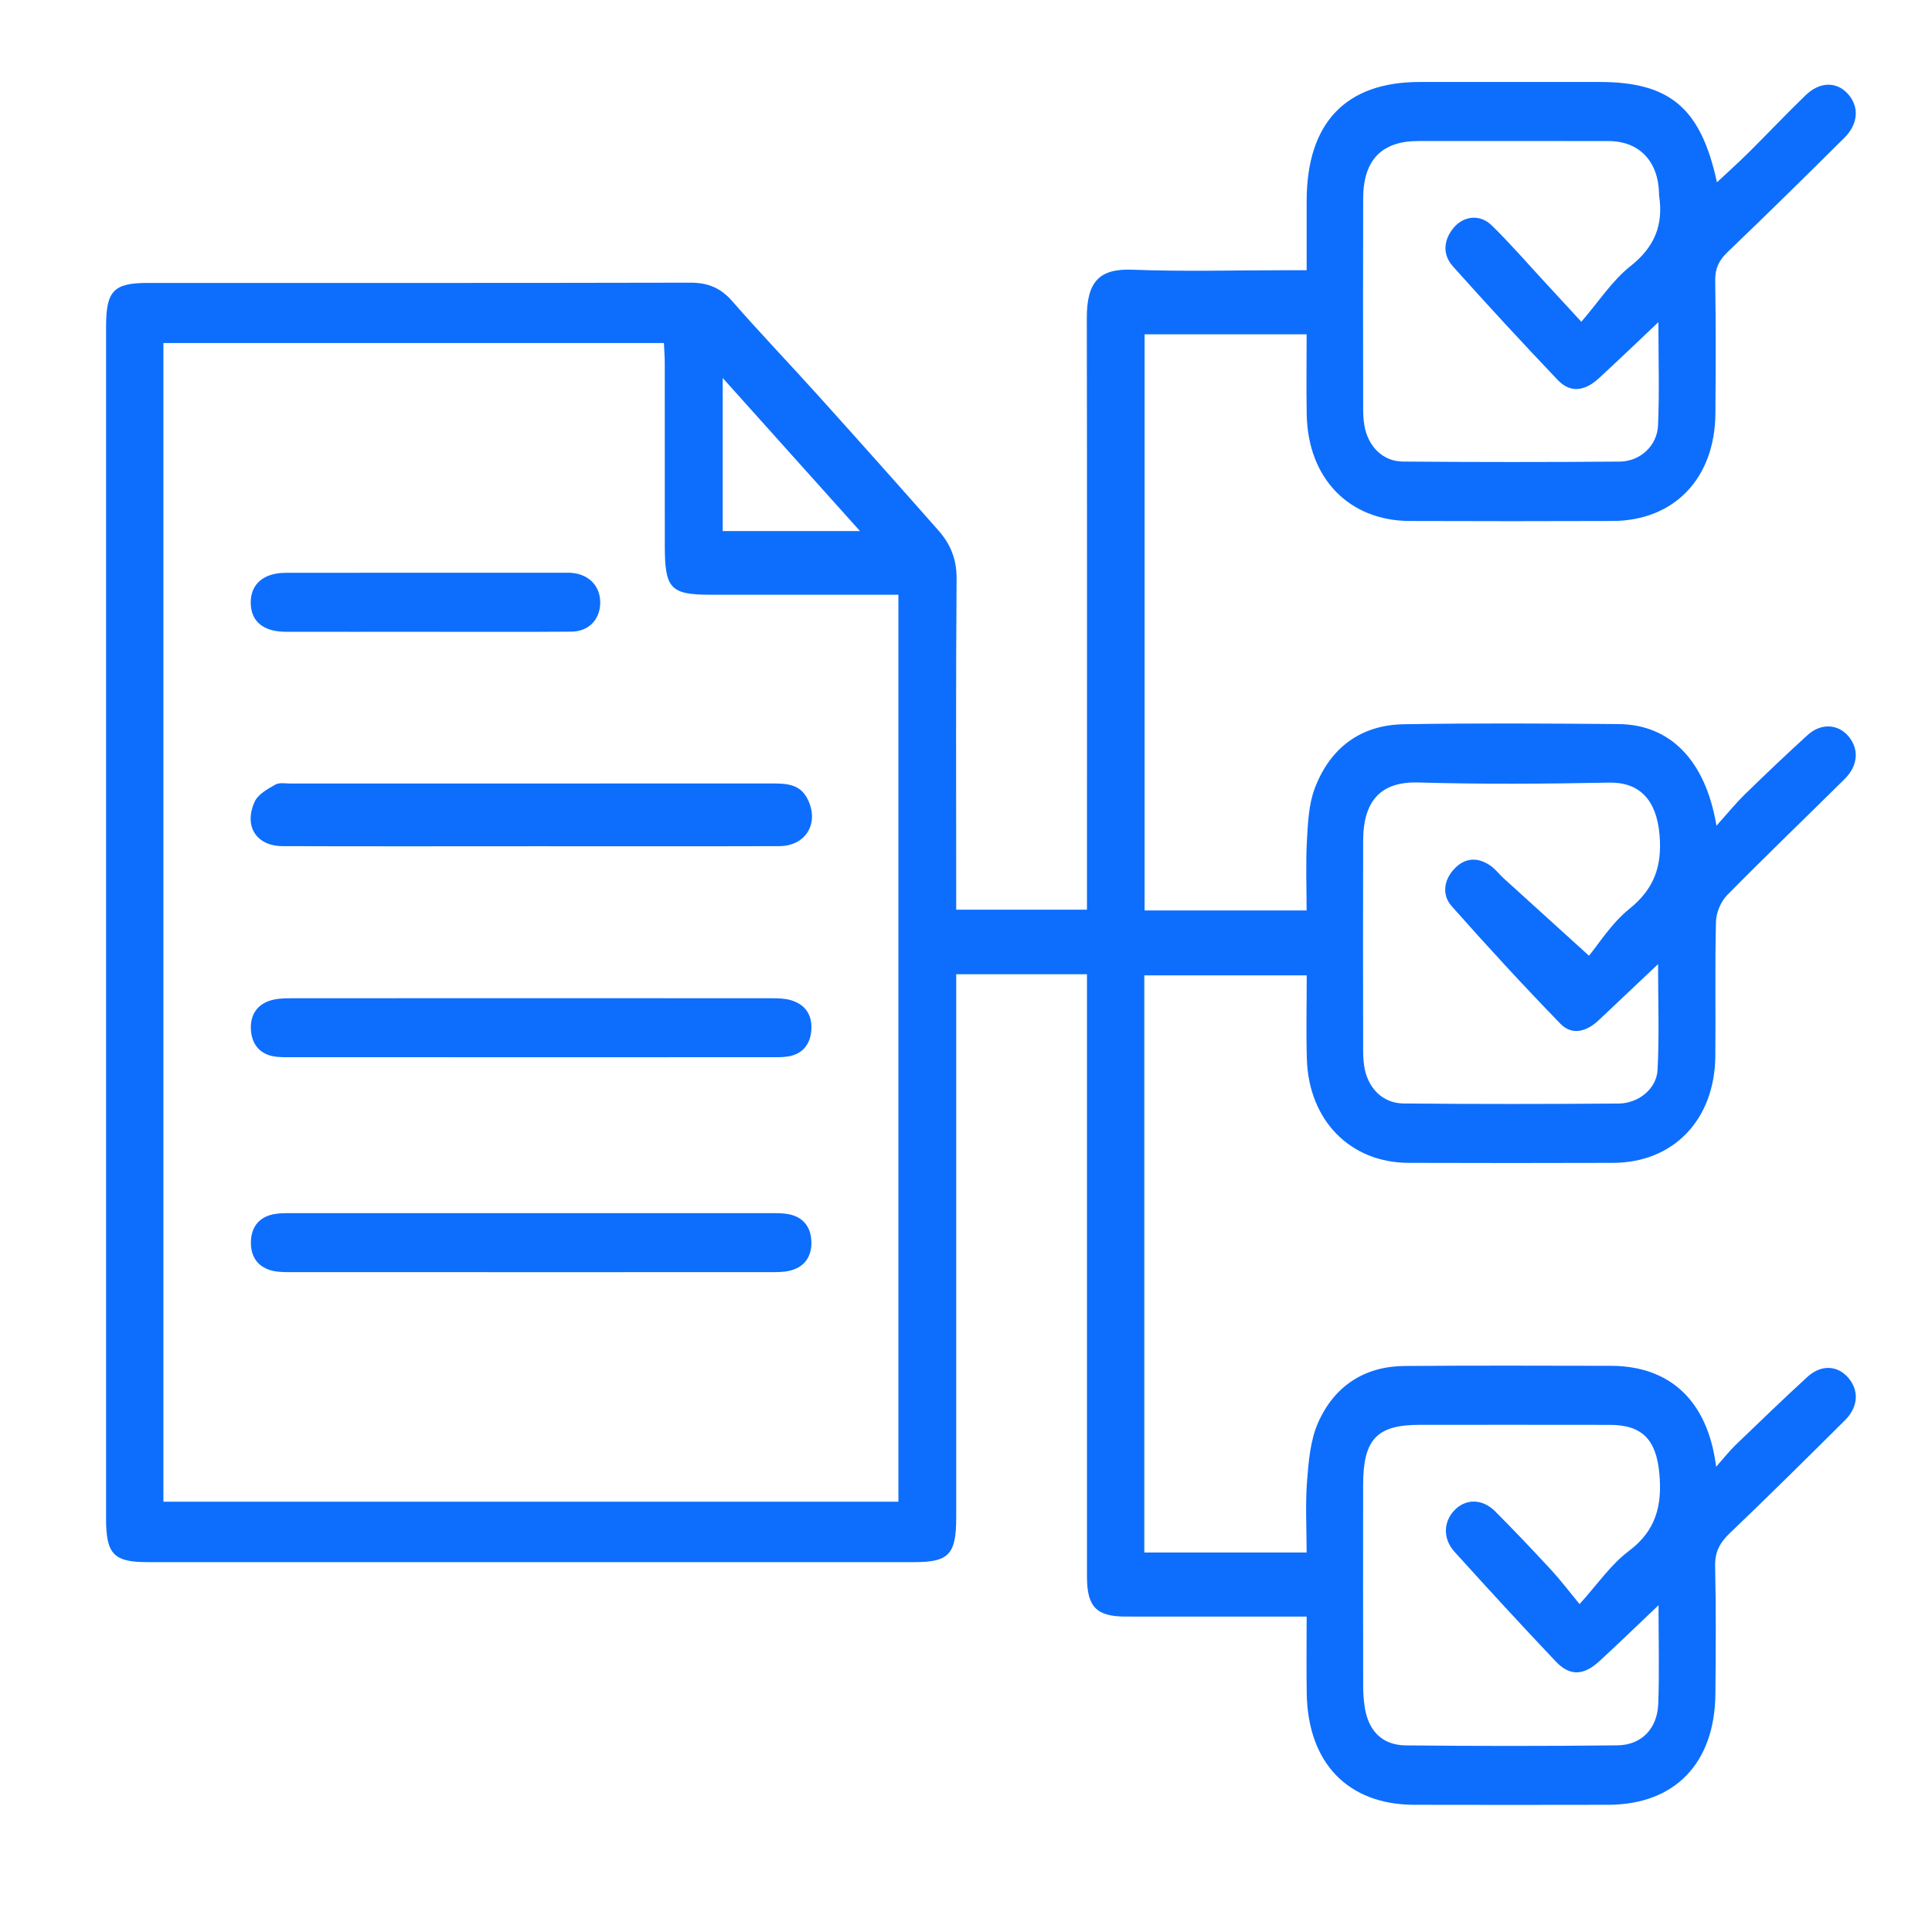
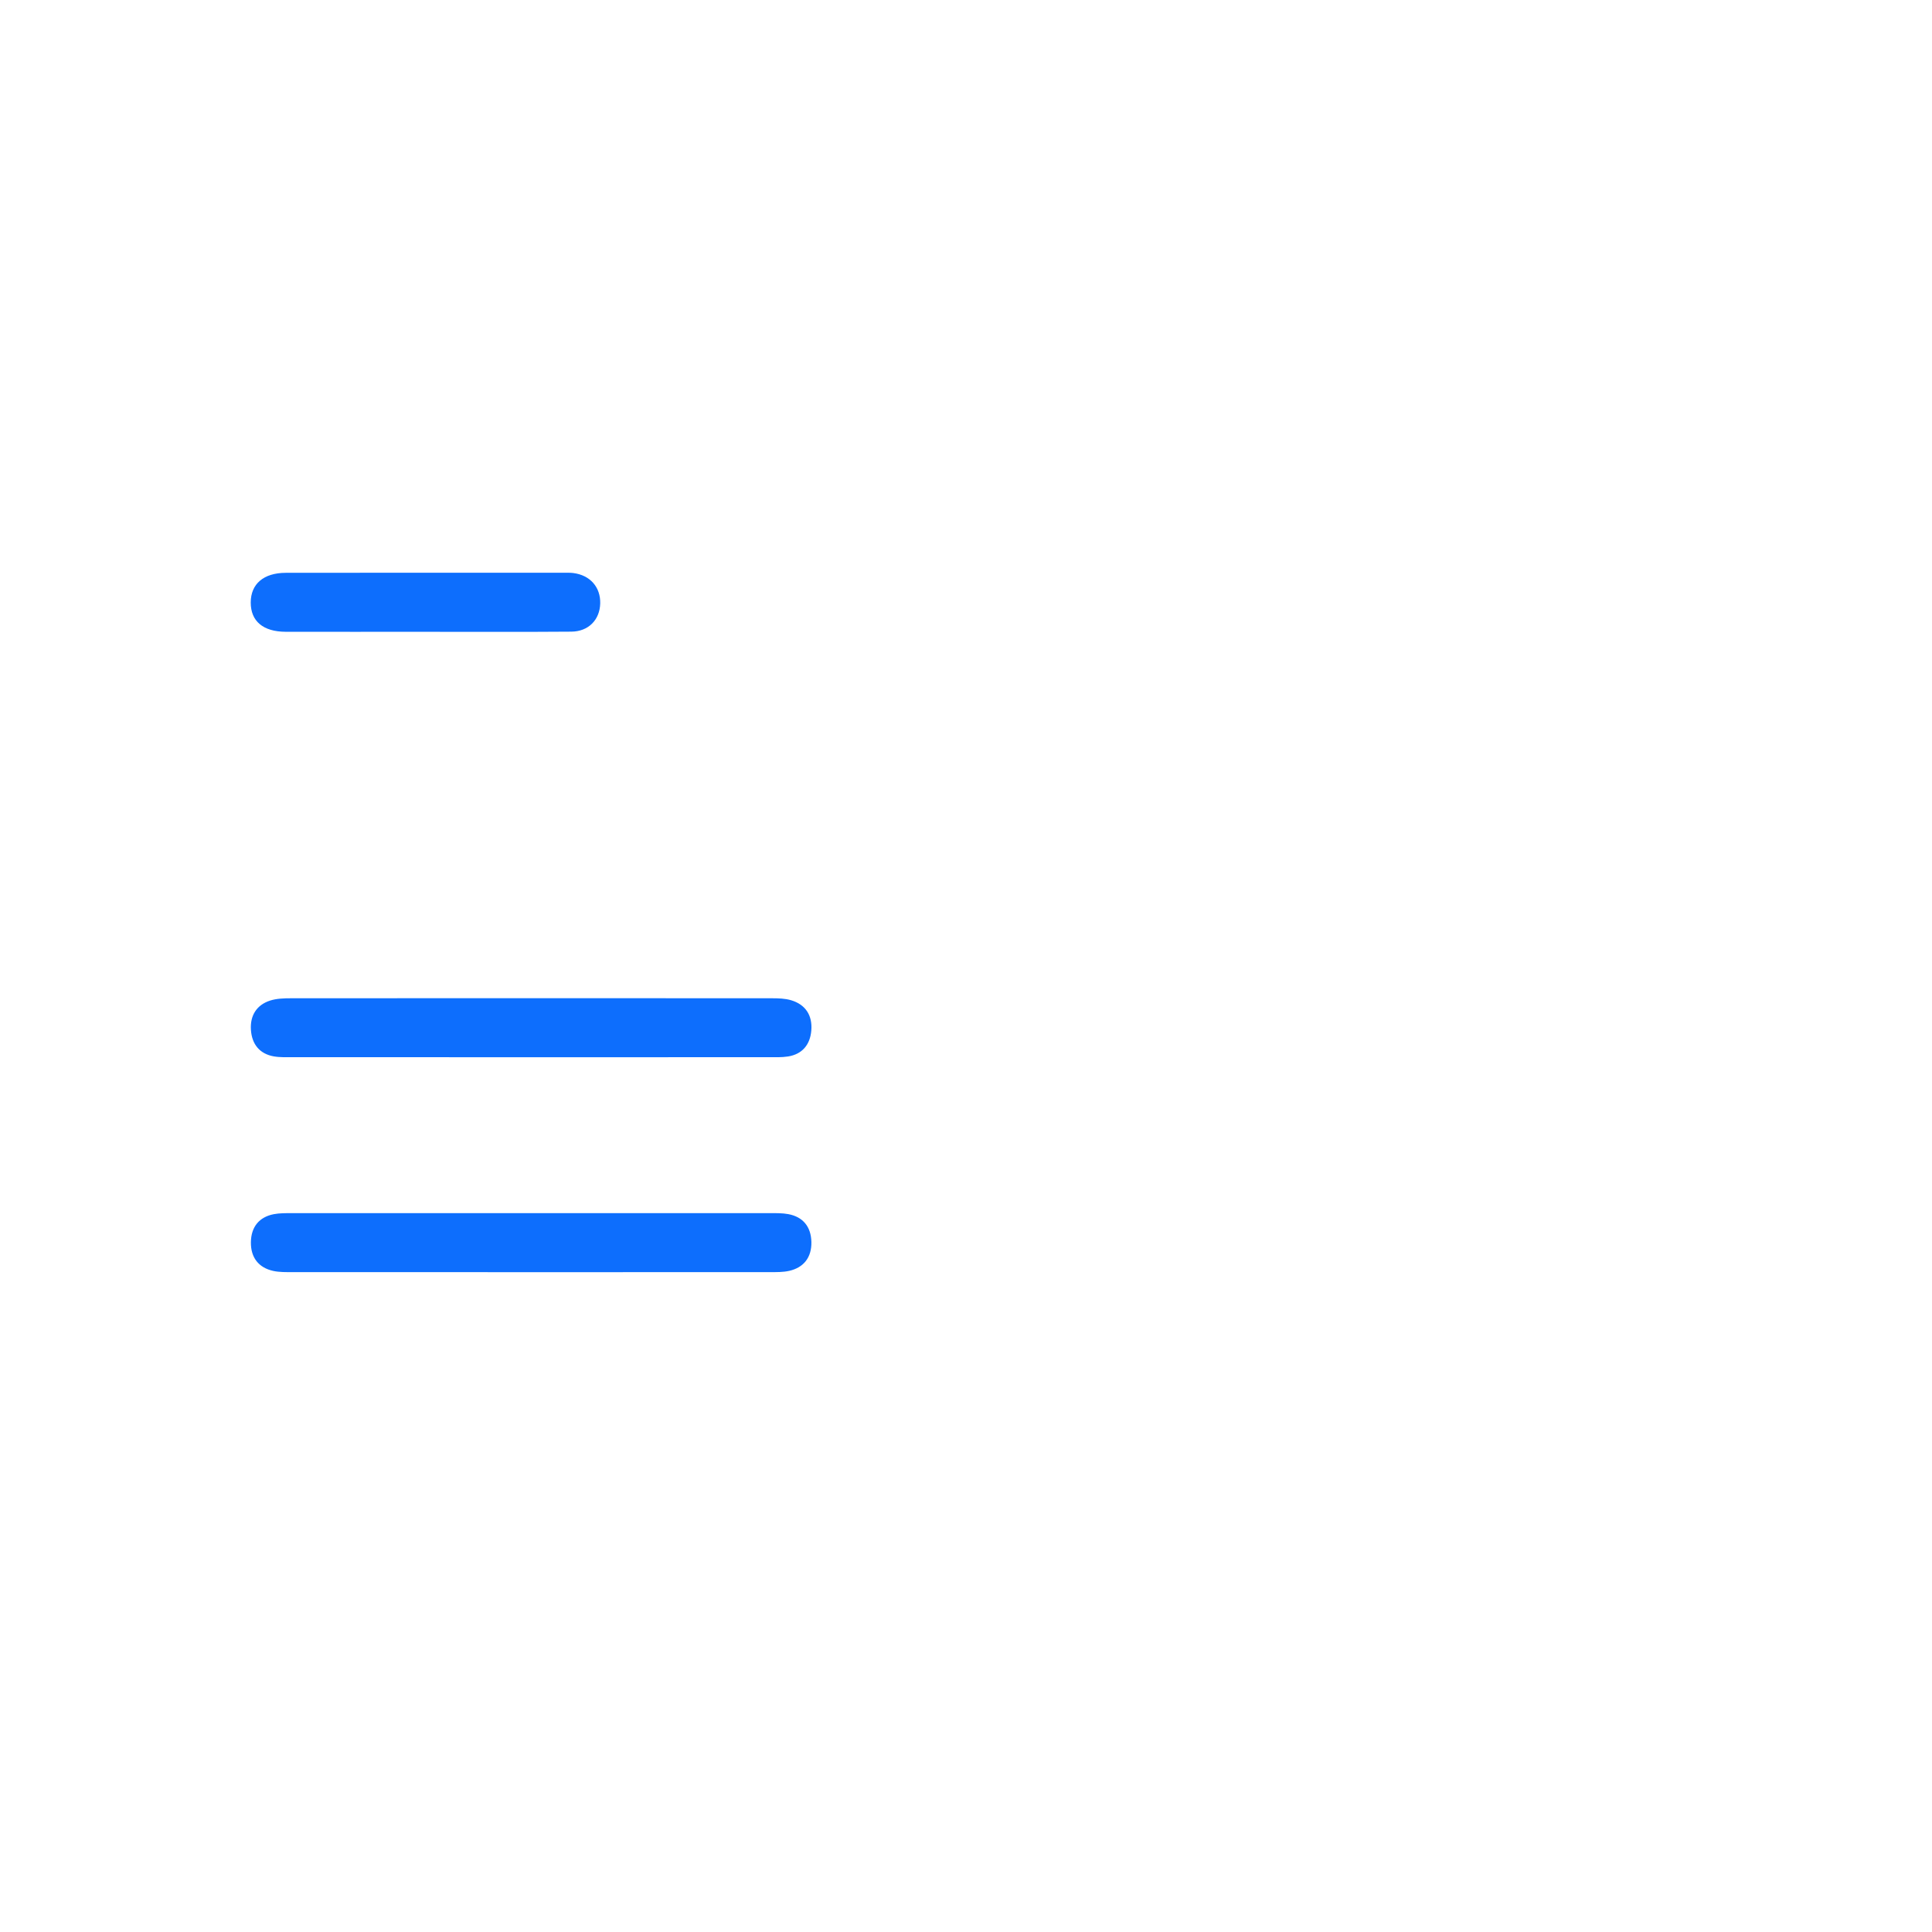
<svg xmlns="http://www.w3.org/2000/svg" id="Capa_1" viewBox="0 0 100 100">
  <defs>
    <style>
      .cls-1 {
        fill: #0d6efd;
      }
    </style>
  </defs>
-   <path class="cls-1" d="M49.494,47.086h6.767v-1.112c0-9.838.009-19.676-.008-29.514-.003-1.864.635-2.568,2.354-2.5,2.643.104,5.293.027,7.941.027h1.084c0-1.268-.002-2.436,0-3.604.01-4.026,2.022-6.139,5.848-6.14,3.104-.001,6.207,0,9.311,0,3.639,0,5.246,1.344,6.078,5.194.578-.541,1.122-1.027,1.64-1.542.988-.981,1.946-1.996,2.946-2.963.738-.714,1.606-.718,2.187-.078.597.657.556,1.549-.179,2.279-2.001,1.99-4.013,3.968-6.048,5.919-.439.421-.645.835-.636,1.47.035,2.292.027,4.585.01,6.877-.024,3.356-2.126,5.555-5.326,5.567-3.499.013-6.998.013-10.498,0-3.138-.012-5.264-2.203-5.329-5.493-.027-1.366-.005-2.732-.005-4.168h-8.387v29.819h8.386c0-1.218-.05-2.42.016-3.616.05-.912.092-1.88.408-2.711.807-2.122,2.41-3.273,4.588-3.31,3.711-.064,7.424-.041,11.136-.009,2.679.023,4.504,1.887,5.066,5.261.545-.606.98-1.145,1.469-1.622,1.067-1.043,2.149-2.07,3.25-3.073.692-.63,1.576-.575,2.117.069.552.658.5,1.511-.199,2.206-2.025,2.009-4.085,3.979-6.086,6.014-.321.326-.564.9-.576,1.366-.059,2.323-.01,4.648-.034,6.972-.033,3.289-2.165,5.508-5.29,5.518-3.53.011-7.059.012-10.589,0-3.02-.011-5.166-2.195-5.263-5.374-.044-1.422-.007-2.846-.007-4.331h-8.407v29.873h8.402c0-1.241-.072-2.476.022-3.696.08-1.03.171-2.133.58-3.045.857-1.91,2.428-2.897,4.464-2.913,3.56-.028,7.12-.016,10.68-.009,3.068.006,5.022,1.815,5.45,5.225.393-.443.675-.806,1-1.12,1.231-1.187,2.462-2.373,3.72-3.528.71-.652,1.557-.608,2.116.037.568.655.529,1.511-.166,2.202-1.978,1.969-3.963,3.932-5.977,5.861-.507.486-.762.963-.745,1.711.05,2.196.034,4.393.014,6.59-.033,3.6-2.103,5.736-5.549,5.744-3.347.007-6.694.008-10.041,0-3.424-.008-5.502-2.157-5.563-5.757-.022-1.295-.004-2.59-.004-3.985-1.619,0-3.132,0-4.645,0-1.582,0-3.165.003-4.747-.001-1.488-.004-1.978-.509-1.978-2.055-.002-9.997-.001-19.994-.001-29.992,0-.373,0-.747,0-1.199h-6.767v1.082c0,9.01,0,18.019,0,27.029,0,1.912-.376,2.317-2.163,2.317-13.236,0-26.472,0-39.708,0-1.741,0-2.133-.416-2.133-2.25,0-20.567,0-41.135,0-61.702,0-1.84.39-2.257,2.131-2.258,9.372-.002,18.744.007,28.115-.014.886-.002,1.555.258,2.164.956,1.456,1.668,2.988,3.265,4.47,4.91,2.081,2.311,4.152,4.633,6.21,6.967.607.689.941,1.472.933,2.481-.042,5.348-.02,10.697-.02,16.046,0,.343,0,.686,0,1.094ZM8.458,77.729h38.043V30.783c-3.294,0-6.517,0-9.739,0-2.051,0-2.351-.32-2.352-2.51,0-3.152.001-6.303-.002-9.455,0-.339-.027-.679-.043-1.064H8.458v59.975ZM82.245,49.467c.477-.57,1.158-1.674,2.095-2.428,1.277-1.027,1.699-2.206,1.557-3.836-.157-1.802-1.035-2.727-2.619-2.695-3.285.065-6.574.088-9.858-.007-1.9-.055-2.859.889-2.864,3.016-.01,3.598-.004,7.196,0,10.794,0,.286.01.575.052.856.17,1.132.941,1.938,2.037,1.949,3.712.034,7.425.031,11.137.003,1.023-.008,1.96-.759,2.012-1.737.095-1.759.027-3.527.027-5.479-1.11,1.05-2.093,1.982-3.079,2.91-.616.58-1.369.8-1.974.177-1.923-1.981-3.796-4.018-5.631-6.089-.504-.569-.416-1.328.118-1.909.564-.613,1.233-.644,1.9-.178.249.174.442.435.671.644,1.396,1.27,2.794,2.536,4.418,4.008ZM85.845,83.087c-1.127,1.069-2.081,1.994-3.057,2.892-.82.754-1.531.788-2.256.024-1.773-1.871-3.518-3.77-5.248-5.684-.609-.673-.575-1.547-.009-2.142.584-.614,1.45-.618,2.119.054.987.992,1.952,2.009,2.904,3.039.473.512.896,1.074,1.46,1.758.902-.995,1.608-2.041,2.547-2.745,1.392-1.044,1.738-2.338,1.583-4.011-.16-1.732-.863-2.517-2.551-2.521-3.286-.006-6.572-.003-9.858-.002-2.212,0-2.921.746-2.924,3.099-.005,3.47-.003,6.94.002,10.411,0,.349.023.7.072,1.045.179,1.269.898,2.025,2.134,2.037,3.651.037,7.302.039,10.953-.003,1.253-.015,2.068-.866,2.115-2.158.059-1.617.014-3.239.014-5.094ZM85.838,16.676c-1.145,1.081-2.106,2.008-3.088,2.909-.744.683-1.482.754-2.118.087-1.84-1.934-3.654-3.897-5.434-5.89-.544-.609-.486-1.355.043-1.994.509-.614,1.36-.715,1.962-.13.953.927,1.828,1.943,2.735,2.922.58.627,1.158,1.255,1.912,2.074.894-1.036,1.594-2.127,2.541-2.877,1.237-.978,1.721-2.118,1.482-3.665-.005-.031,0-.064-.001-.095-.038-1.675-1.025-2.712-2.611-2.715-3.286-.007-6.571-.004-9.857-.002-1.886.001-2.841.983-2.847,2.965-.011,3.629-.004,7.258,0,10.887,0,.285.014.574.061.855.183,1.089.945,1.874,1.99,1.883,3.742.032,7.484.032,11.226.002,1.056-.008,1.939-.816,1.985-1.868.075-1.702.02-3.409.02-5.348ZM44.514,27.489c-2.423-2.702-4.725-5.268-7.106-7.923v7.923h7.106Z" />
-   <path class="cls-1" d="M27.391,43.802c-4.255,0-8.509.009-12.763-.006-1.357-.005-2.022-1.027-1.447-2.299.176-.389.669-.656,1.067-.884.215-.123.535-.057.808-.057,8.296-.002,16.593,0,24.889-.004.717,0,1.439.013,1.836.769.657,1.251-.05,2.471-1.444,2.475-4.315.014-8.631.005-12.946.005Z" />
  <path class="cls-1" d="M27.476,54.722c-4.104,0-8.207,0-12.311-.002-.334,0-.674.015-1-.043-.72-.13-1.126-.619-1.177-1.367-.051-.753.301-1.297.992-1.52.34-.109.719-.12,1.08-.12,8.298-.006,16.596-.006,24.895,0,.332,0,.677.009.992.102.739.219,1.113.777,1.046,1.57-.062.743-.48,1.227-1.206,1.341-.328.051-.667.038-1.001.038-4.104.002-8.207.001-12.311.001Z" />
  <path class="cls-1" d="M27.452,65.847c-4.103,0-8.207.001-12.31-.002-.333,0-.675.008-.998-.062-.753-.164-1.168-.688-1.158-1.484.01-.793.428-1.308,1.189-1.454.296-.056.605-.052.908-.053,8.268-.003,16.535-.003,24.803,0,.303,0,.612-.004.909.05.762.138,1.185.649,1.202,1.443.017.797-.395,1.323-1.146,1.494-.322.073-.664.066-.997.066-4.134.004-8.268.003-12.401.003Z" />
  <path class="cls-1" d="M21.998,32.701c-2.403,0-4.807.005-7.21,0-1.17-.003-1.812-.549-1.81-1.517.002-.957.663-1.533,1.818-1.535,4.807-.007,9.614-.003,14.421-.003.152,0,.305-.005.456.014.871.109,1.418.732,1.394,1.579-.024.842-.604,1.447-1.493,1.455-2.525.02-5.05.007-7.575.008Z" />
</svg>